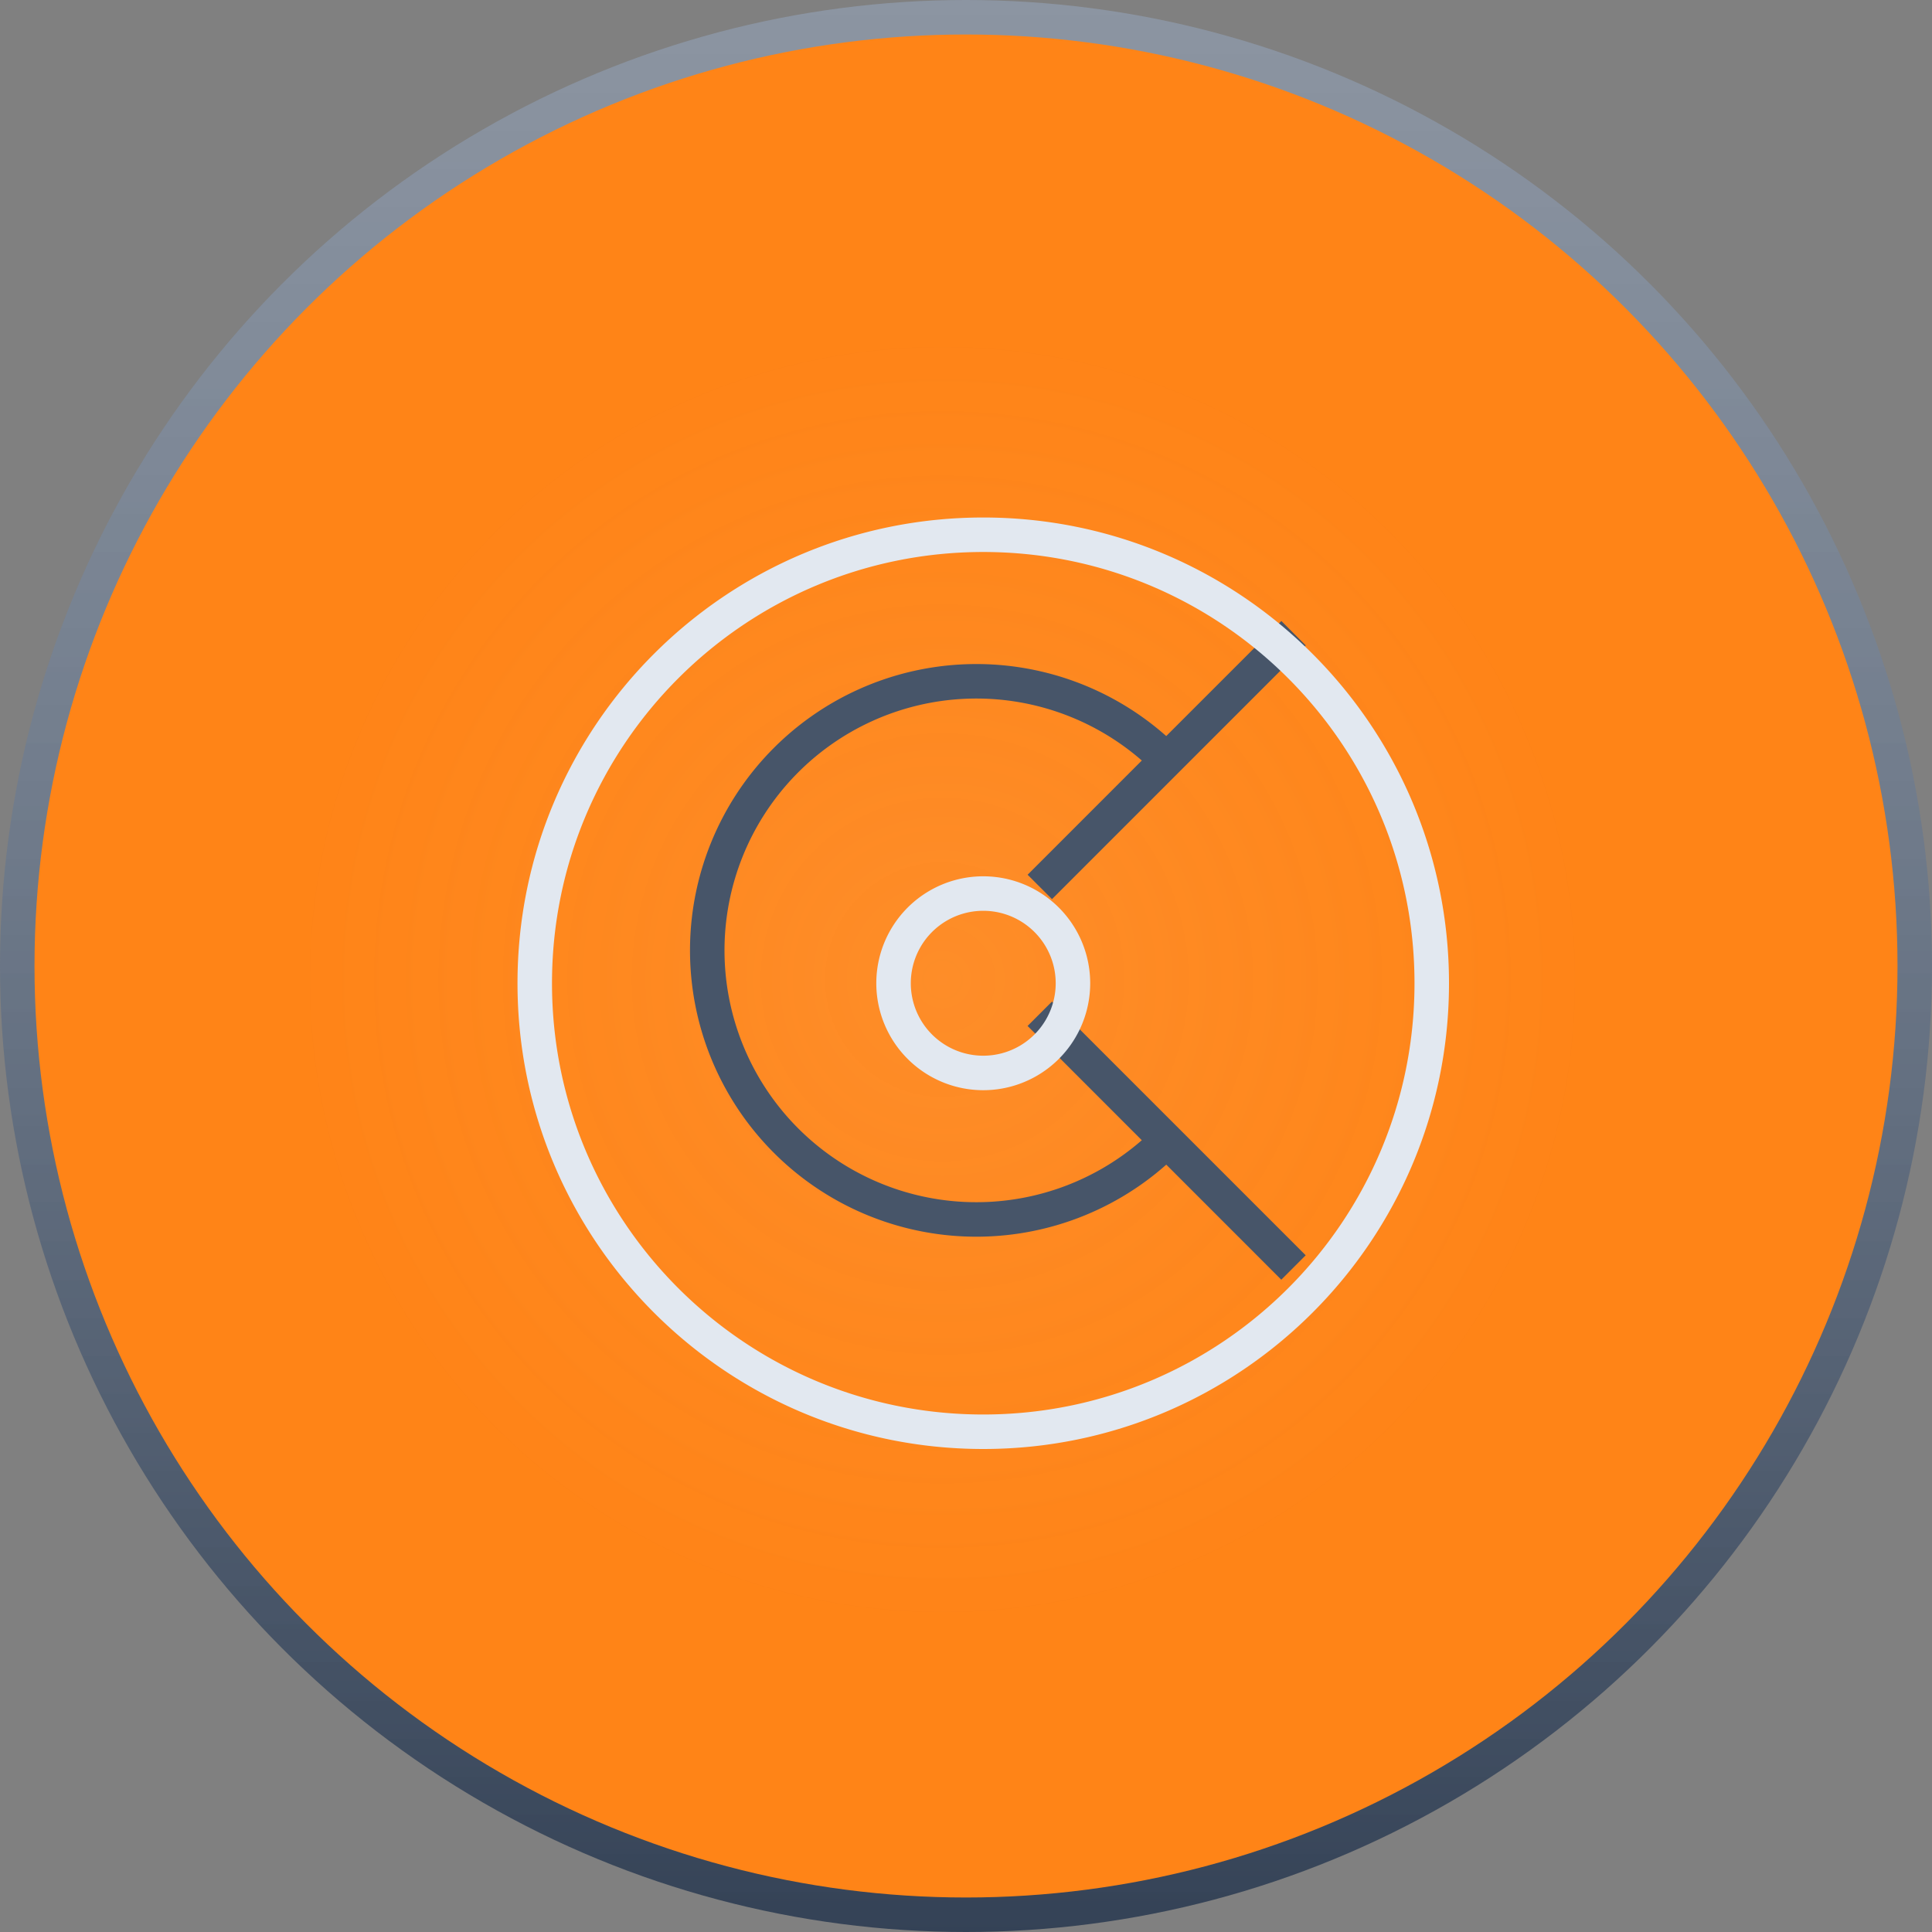
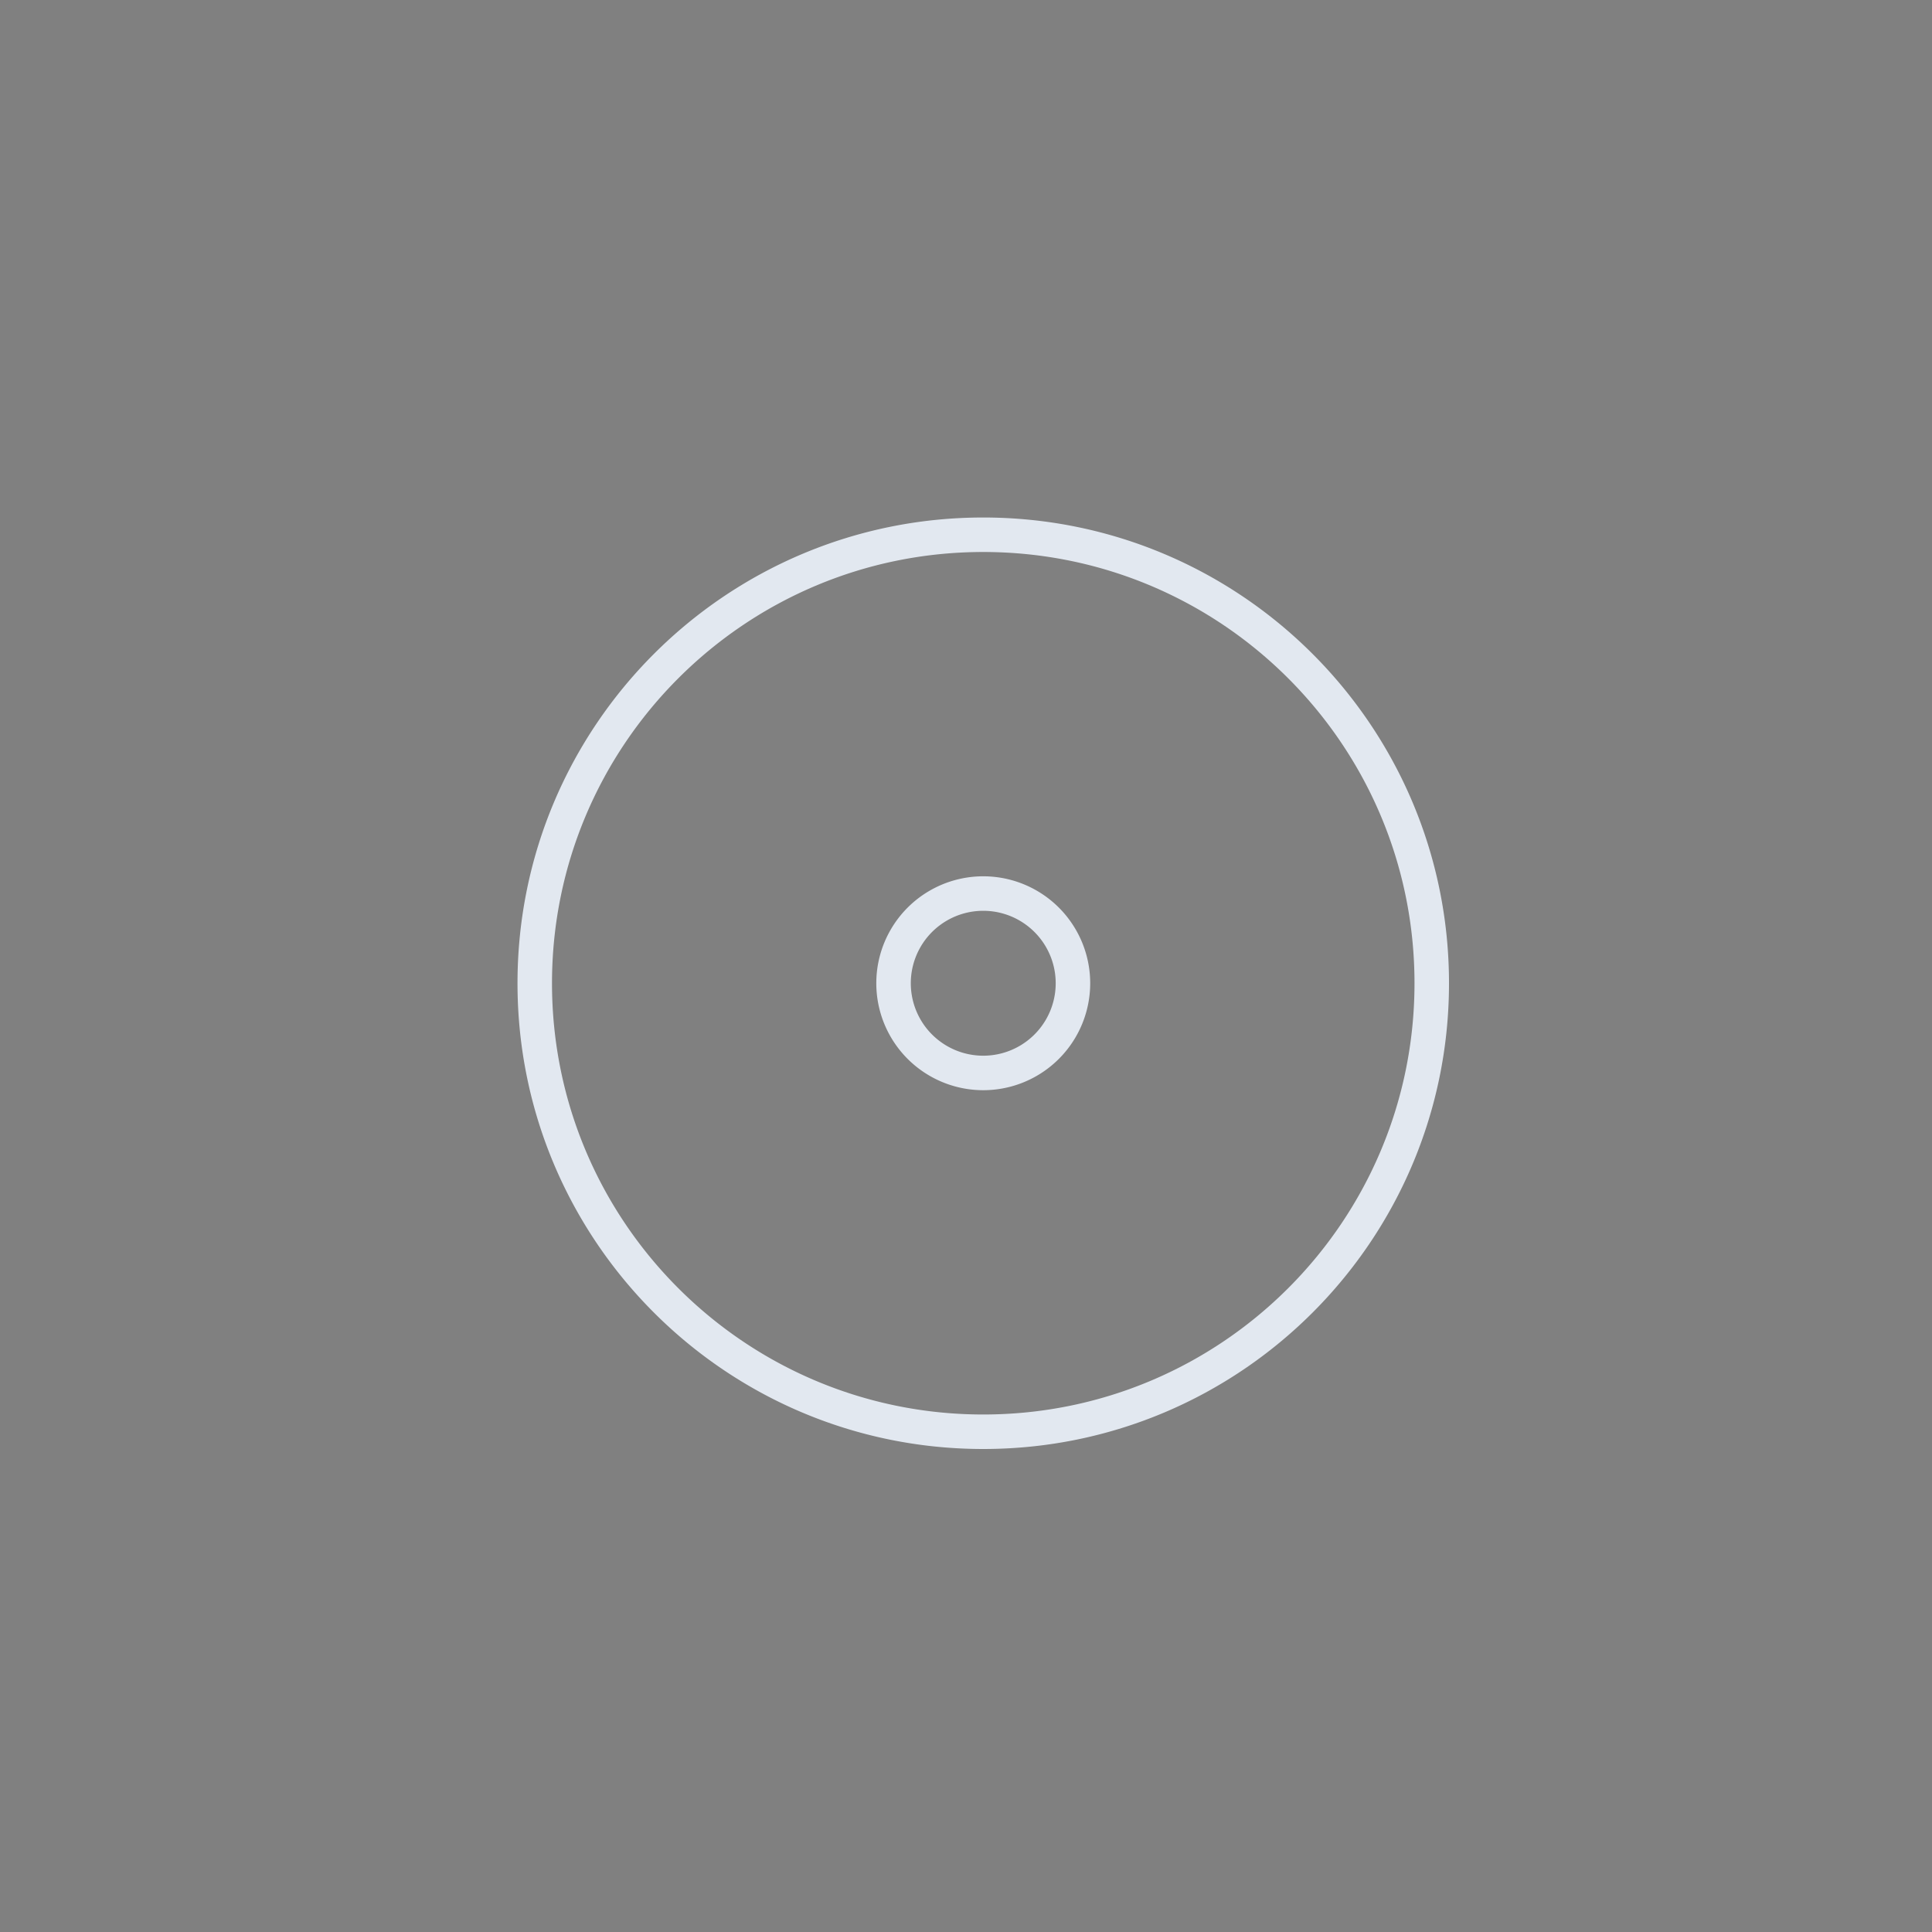
<svg xmlns="http://www.w3.org/2000/svg" width="56" height="56">
  <rect width="100%" height="100%" fill="#808080" stroke="none" />
  <defs>
    <radialGradient id="b" cx="48.744%" cy="50.721%" r="34.598%" fx="48.744%" fy="50.721%">
      <stop offset="0%" stop-color="#F1F5F9" />
      <stop offset="100%" stop-color="#F1F5F9" stop-opacity="0" />
    </radialGradient>
    <linearGradient id="a" x1="50%" x2="50%" y1="100%" y2="0%">
      <stop offset="0%" stop-color="#334155" />
      <stop offset="100%" stop-color="#94A3B8" stop-opacity=".601" />
    </linearGradient>
  </defs>
  <g fill="none" fill-rule="evenodd">
-     <circle cx="28" cy="28" r="28" fill="url(#a)" />
-     <circle cx="28" cy="28" r="27" fill="#ff8417" />
-     <circle cx="28" cy="28" r="27" fill="url(#b)" opacity=".079" />
-     <path fill="#475569" fill-rule="nonzero" d="M33.804 21.335 37.14 18l.707.707-7.354 7.355-.707-.707 3.31-3.311A7.3 7.3 0 0 0 21 27.547a7.3 7.3 0 0 0 12.096 5.503l-3.311-3.312.707-.707 7.354 7.354-.707.708-3.334-3.335A8.3 8.3 0 0 1 20 27.546a8.3 8.3 0 0 1 13.804-6.211Z" />
    <path fill="#E2E8F0" fill-rule="nonzero" d="M28.5 42C21.044 42 15 35.956 15 28.5S21.044 15 28.5 15 42 21.044 42 28.5 35.956 42 28.5 42Zm0-1C35.404 41 41 35.404 41 28.5S35.404 16 28.5 16 16 21.596 16 28.5 21.596 41 28.5 41Zm0-9.4a3.1 3.1 0 1 1 0-6.2 3.1 3.1 0 0 1 0 6.2Zm0-1a2.1 2.1 0 1 0 0-4.2 2.1 2.1 0 0 0 0 4.2Z" />
  </g>
</svg>